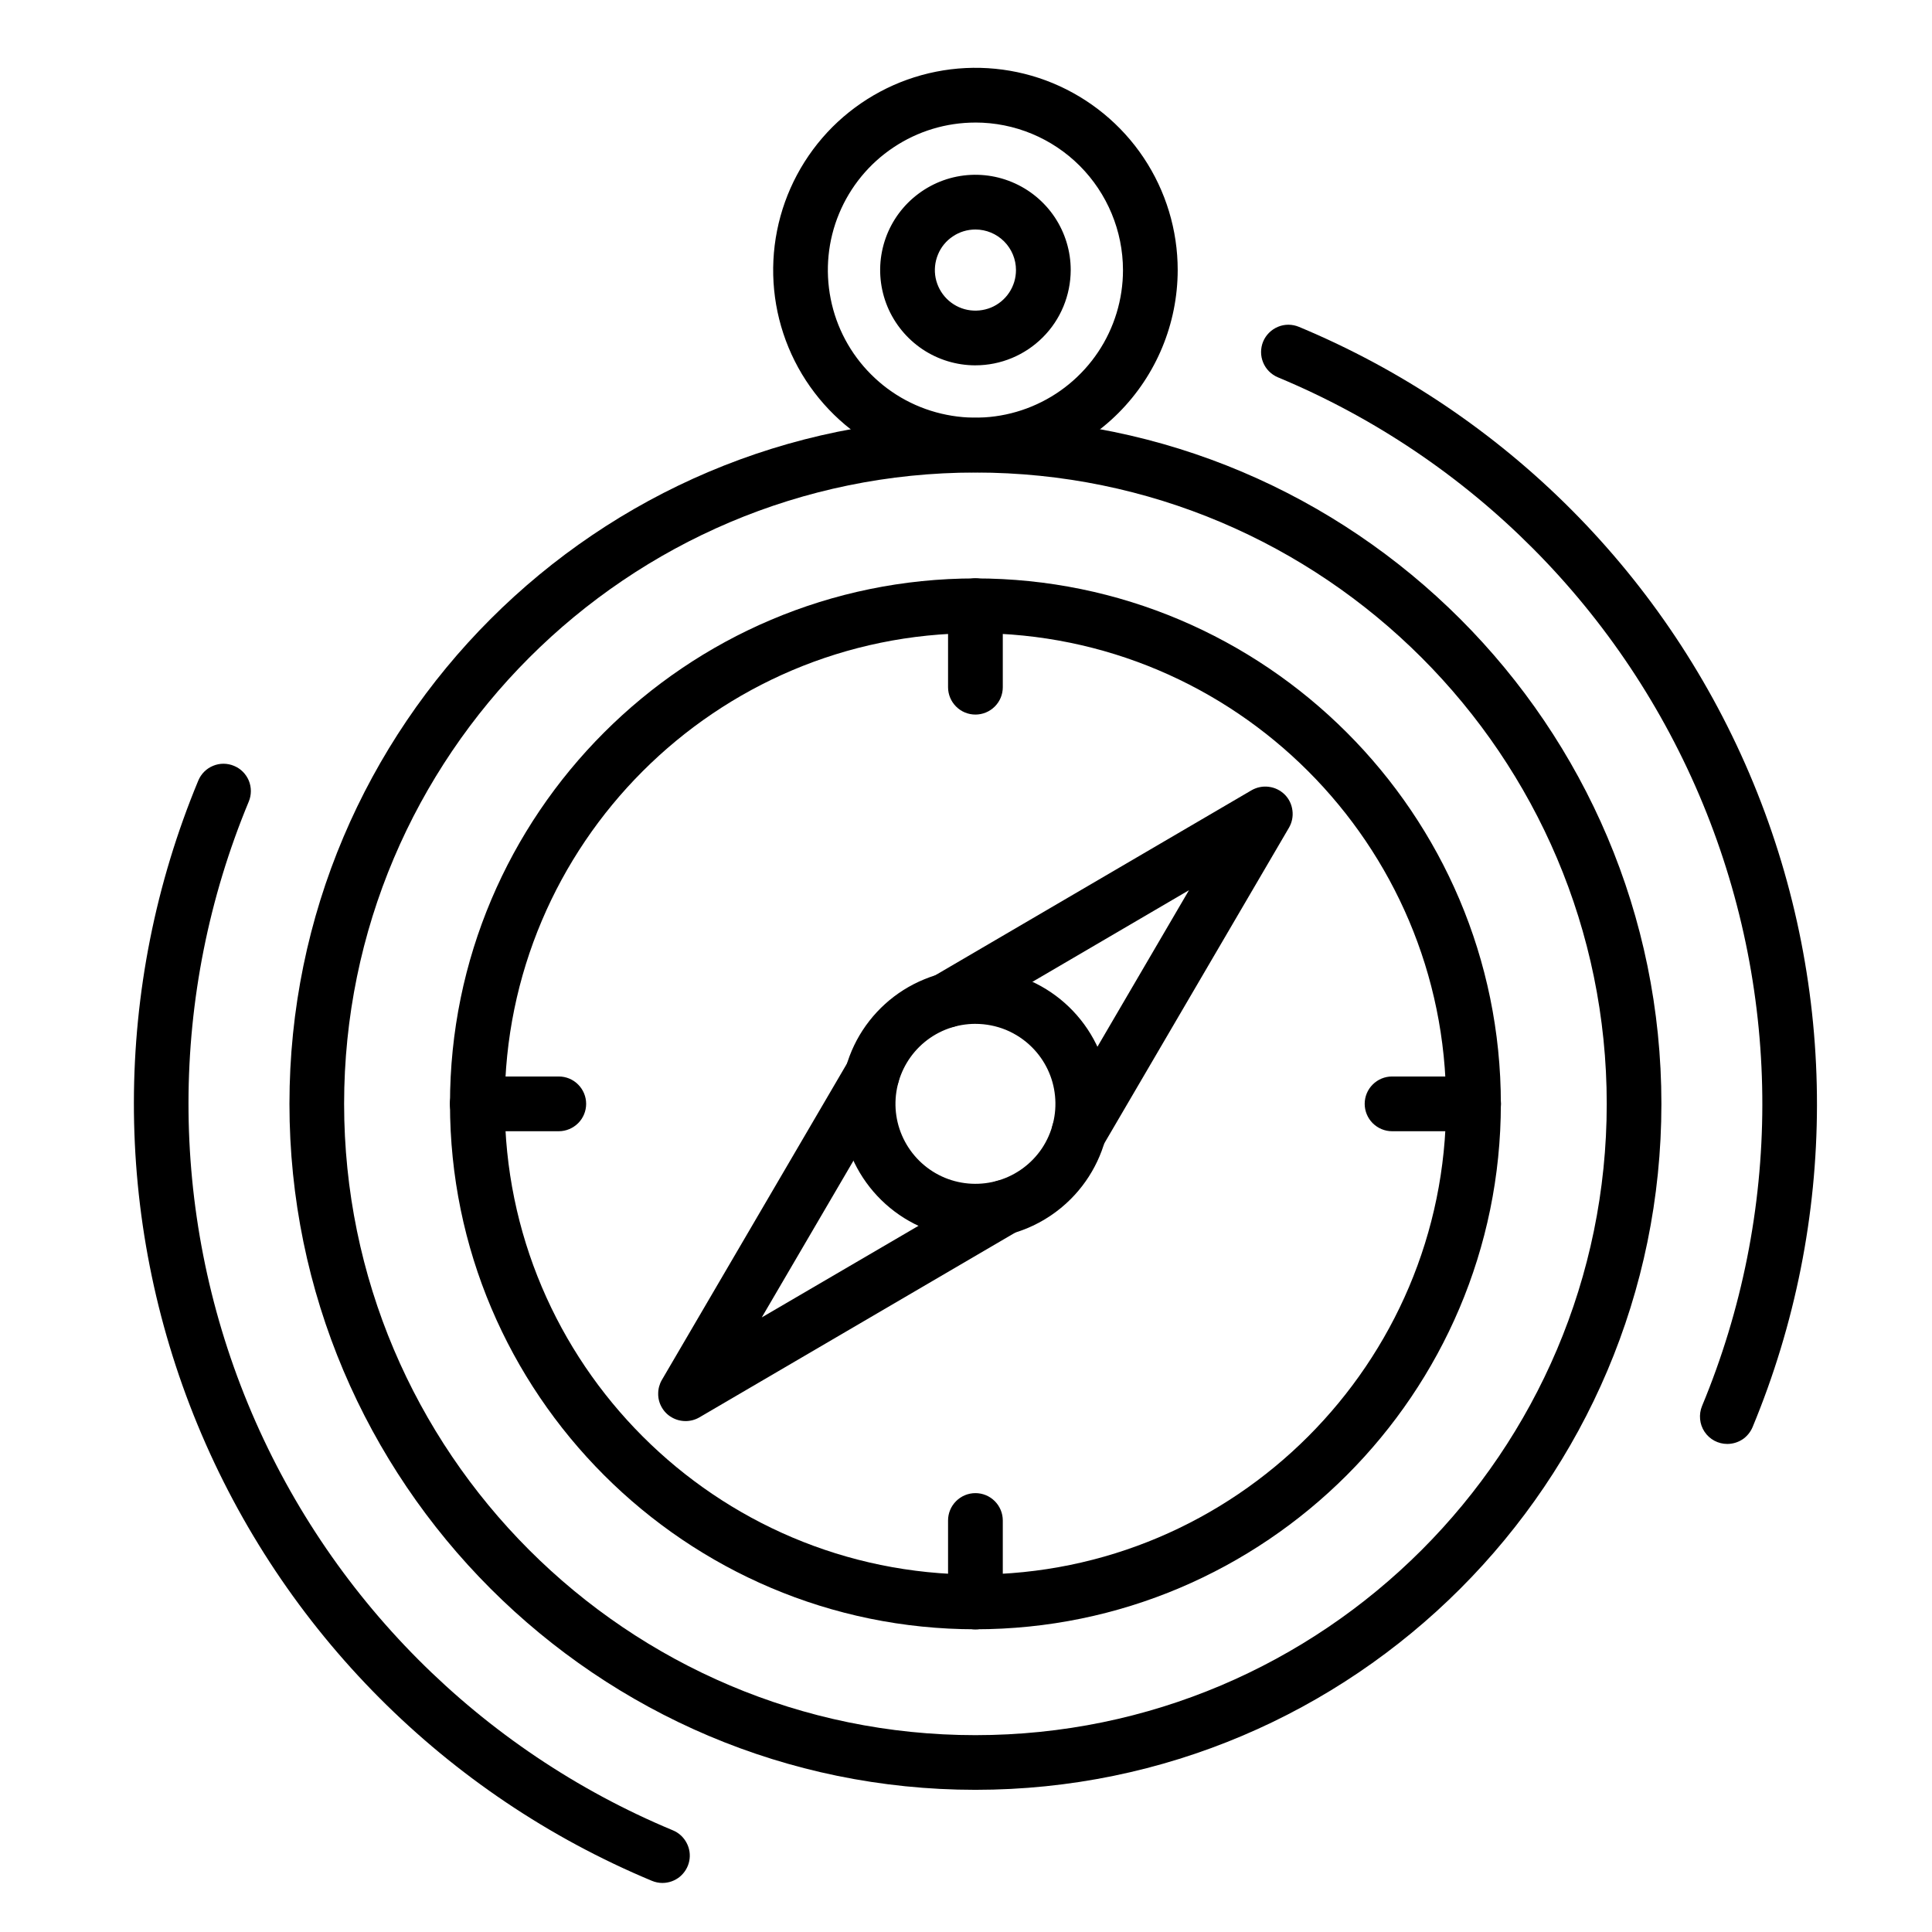
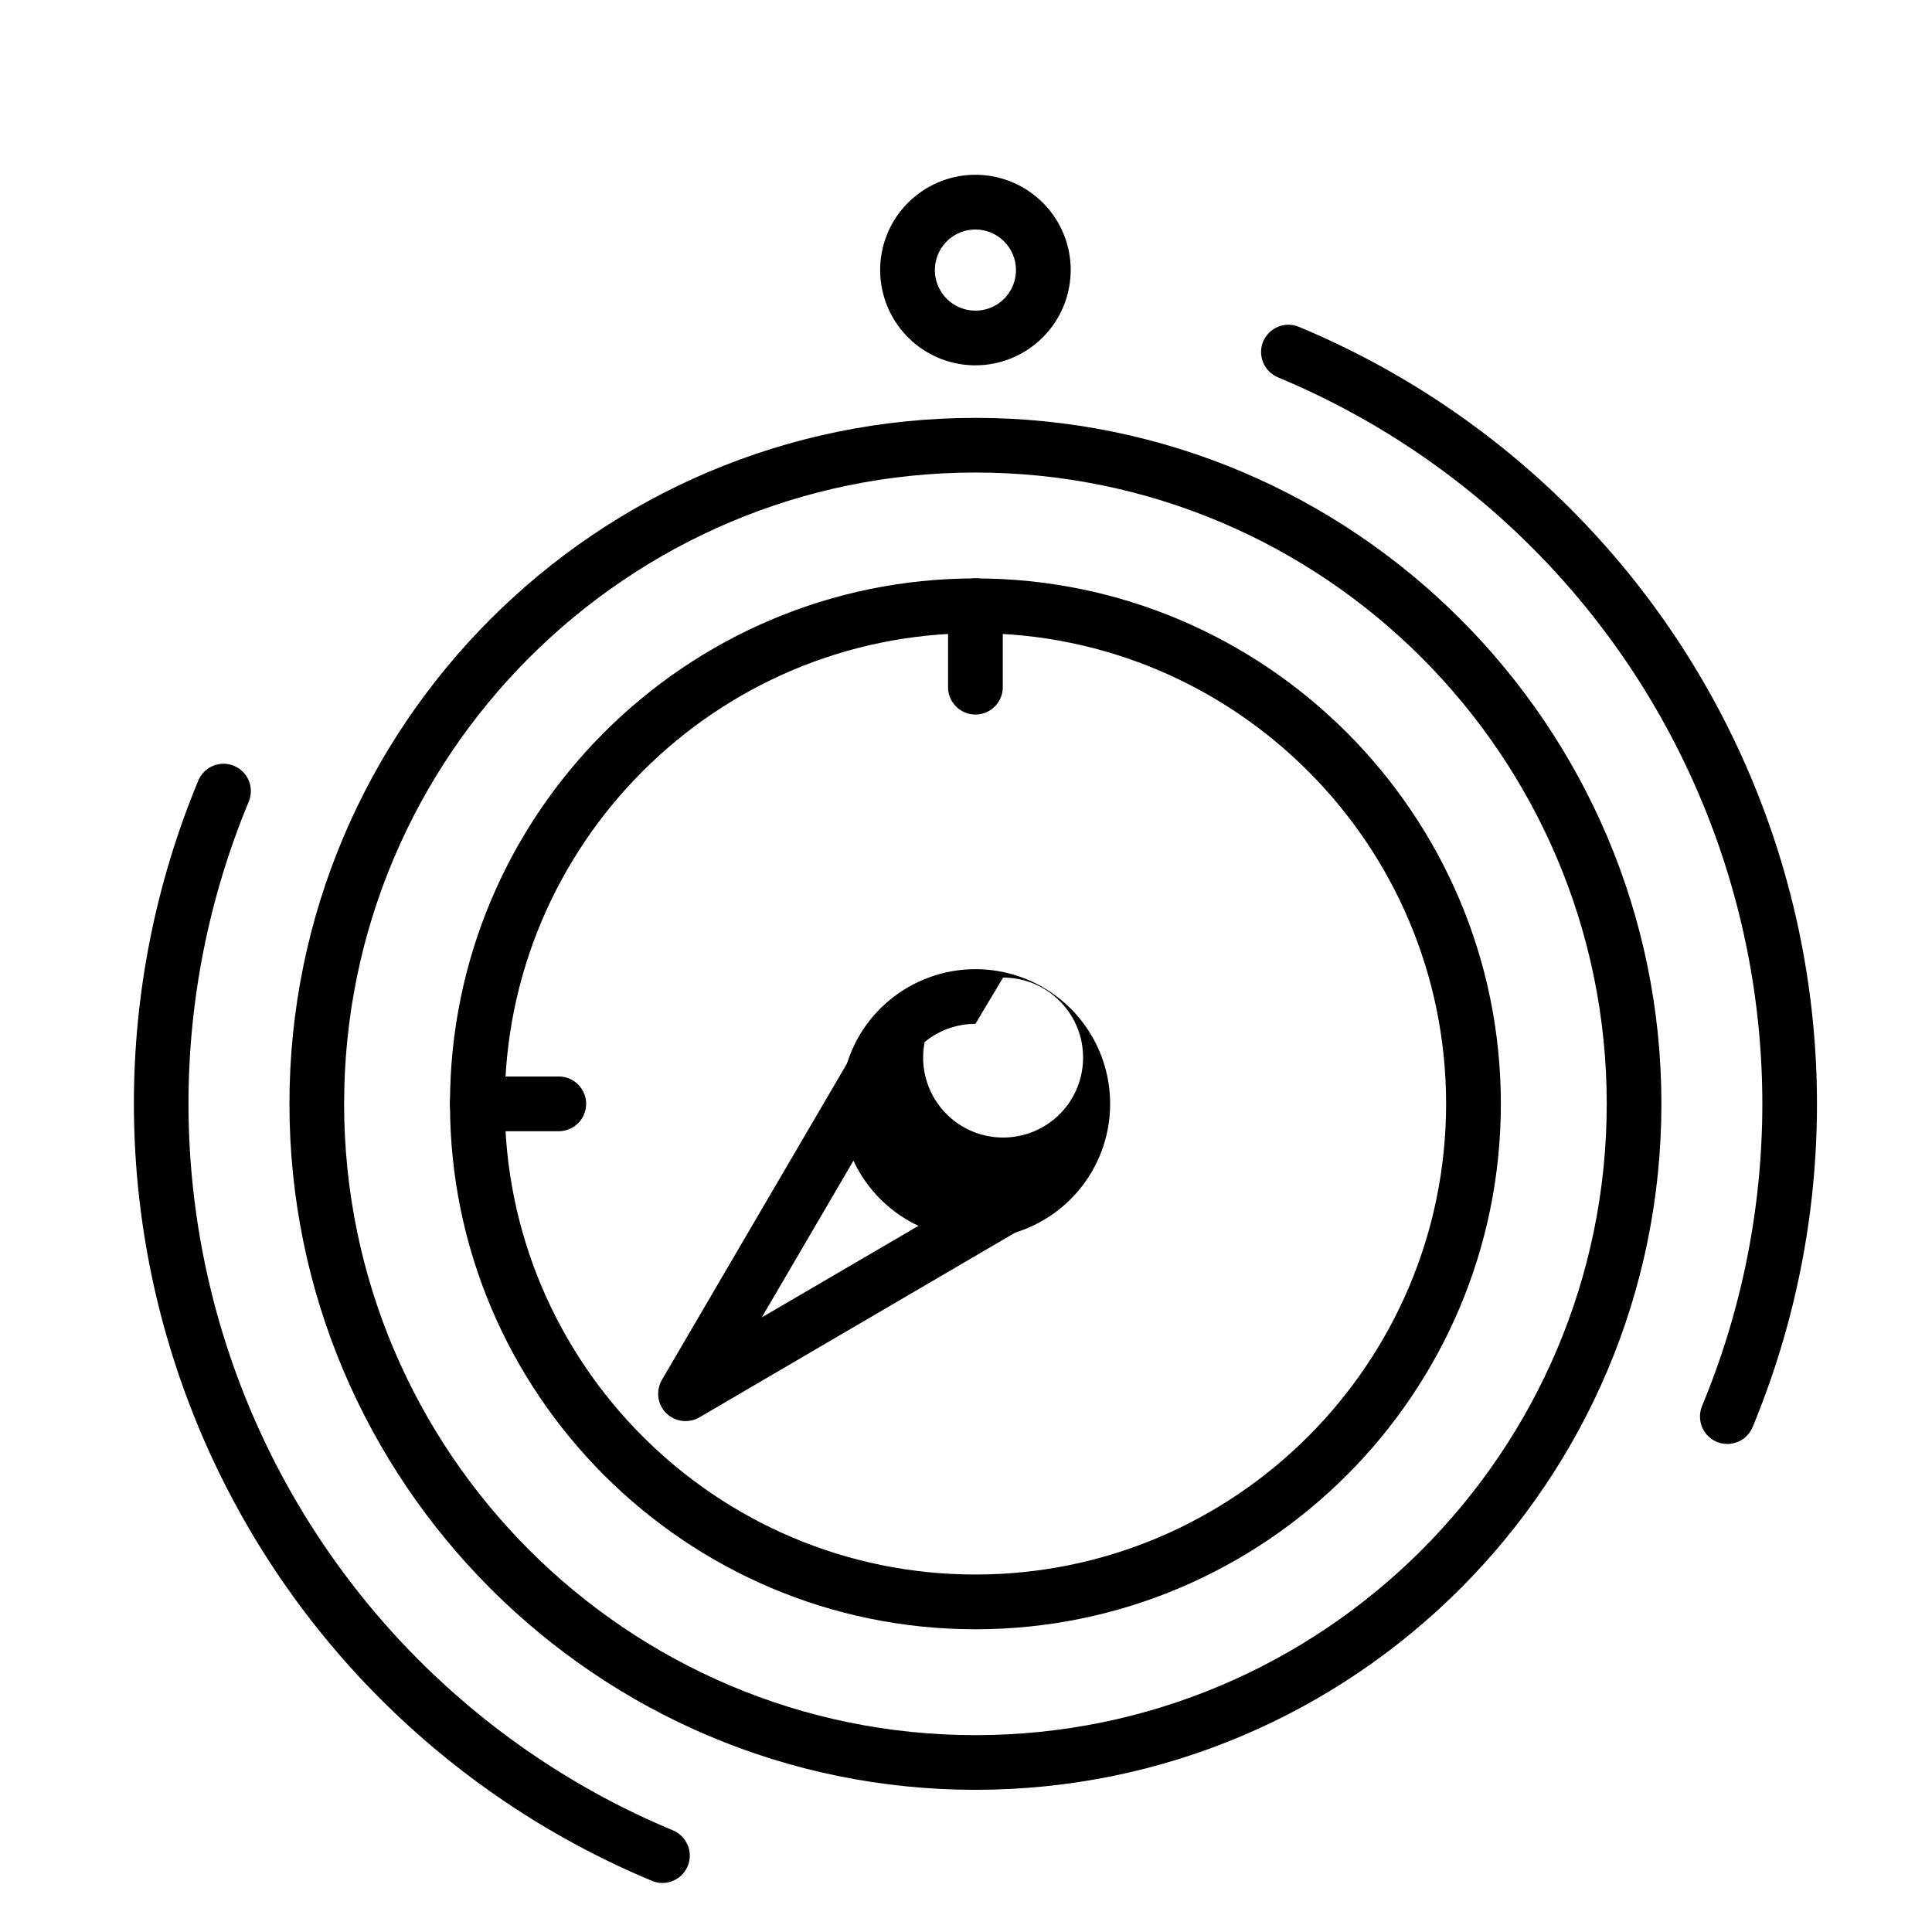
<svg xmlns="http://www.w3.org/2000/svg" version="1.1" width="500" height="500" viewBox="0 0 500 500" xml:space="preserve">
  <desc>Created with Fabric.js 3.6.3</desc>
  <defs> </defs>
  <g transform="matrix(3.657 0 0 3.657 250 250)">
    <g style="">
      <g transform="matrix(1.333 0 0 1.333 0.667 9.755)">
        <path style="stroke: none; stroke-width: 1; stroke-dasharray: none; stroke-linecap: butt; stroke-dashoffset: 0; stroke-linejoin: miter; stroke-miterlimit: 4; fill: rgb(0,0,0); fill-rule: nonzero; opacity: 1;" transform=" translate(-50, -56.816)" d="m 50 93.234 c -20.082 0 -36.418 -16.336 -36.418 -36.418 c 0 -20.082 16.336 -36.418 36.418 -36.418 s 36.418 16.336 36.418 36.418 c 0 20.082 -16.336 36.418 -36.418 36.418 z m 0 -69.934 c -18.48 0 -33.516 15.035 -33.516 33.516 c 0 18.48 15.035 33.516 33.516 33.516 s 33.516 -15.035 33.516 -33.516 c 0 -18.48 -15.035 -33.516 -33.516 -33.516 z" stroke-linecap="round" />
      </g>
      <g transform="matrix(1.333 0 0 1.333 40.55 -5.779)">
        <path style="stroke: none; stroke-width: 1; stroke-dasharray: none; stroke-linecap: butt; stroke-dashoffset: 0; stroke-linejoin: miter; stroke-miterlimit: 4; fill: rgb(0,0,0); fill-rule: nonzero; opacity: 1;" transform=" translate(-79.912, -45.166)" d="m 89.906 74.875 c -0.238 0 -0.473 -0.059 -0.684 -0.172 c -0.211 -0.113 -0.391 -0.277 -0.523 -0.477 c -0.133 -0.199 -0.211 -0.426 -0.234 -0.664 c -0.023 -0.238 0.012 -0.477 0.102 -0.699 c 4.254 -10.227 4.269 -21.727 0.047 -31.969 c -4.223 -10.242 -12.336 -18.387 -22.562 -22.645 c -0.355 -0.148 -0.641 -0.434 -0.785 -0.789 c -0.148 -0.355 -0.145 -0.754 0 -1.109 c 0.148 -0.355 0.434 -0.637 0.789 -0.785 c 0.355 -0.148 0.754 -0.145 1.113 0.004 c 10.934 4.559 19.609 13.27 24.125 24.223 s 4.5 23.25 -0.043 34.188 c -0.113 0.266 -0.297 0.492 -0.535 0.652 c -0.238 0.156 -0.52 0.242 -0.809 0.242 z" stroke-linecap="round" />
      </g>
      <g transform="matrix(1.333 0 0 1.333 -39.216 25.289)">
        <path style="stroke: none; stroke-width: 1; stroke-dasharray: none; stroke-linecap: butt; stroke-dashoffset: 0; stroke-linejoin: miter; stroke-miterlimit: 4; fill: rgb(0,0,0); fill-rule: nonzero; opacity: 1;" transform=" translate(-20.088, -68.467)" d="m 33.391 98.176 c -0.191 0 -0.379 -0.039 -0.559 -0.113 c -10.934 -4.559 -19.609 -13.27 -24.125 -24.223 s -4.5 -23.25 0.043 -34.188 c 0.148 -0.355 0.43 -0.641 0.789 -0.785 c 0.355 -0.148 0.754 -0.145 1.109 0.004 c 0.355 0.145 0.637 0.43 0.785 0.785 c 0.145 0.355 0.145 0.758 -0.004 1.113 c -4.25 10.227 -4.266 21.727 -0.043 31.969 c 4.223 10.238 12.336 18.387 22.562 22.645 c 0.312 0.129 0.566 0.363 0.723 0.66 c 0.16 0.293 0.211 0.637 0.145 0.965 c -0.066 0.332 -0.246 0.625 -0.504 0.84 c -0.258 0.211 -0.586 0.328 -0.922 0.328 z" stroke-linecap="round" />
      </g>
      <g transform="matrix(1.333 0 0 1.333 0.667 9.755)">
        <path style="stroke: none; stroke-width: 1; stroke-dasharray: none; stroke-linecap: butt; stroke-dashoffset: 0; stroke-linejoin: miter; stroke-miterlimit: 4; fill: rgb(0,0,0); fill-rule: nonzero; opacity: 1;" transform=" translate(-50, -56.816)" d="m 50 84.711 c -15.379 0 -27.895 -12.516 -27.895 -27.895 s 12.516 -27.895 27.895 -27.895 s 27.895 12.516 27.895 27.895 s -12.516 27.895 -27.895 27.895 z m 0 -52.883 c -13.781 0 -24.988 11.207 -24.988 24.988 c 0 13.777 11.207 24.988 24.988 24.988 s 24.988 -11.211 24.988 -24.988 c 0 -13.781 -11.207 -24.988 -24.988 -24.988 z" stroke-linecap="round" />
      </g>
      <g transform="matrix(1.333 0 0 1.333 0.667 -49.249)">
-         <path style="stroke: none; stroke-width: 1; stroke-dasharray: none; stroke-linecap: butt; stroke-dashoffset: 0; stroke-linejoin: miter; stroke-miterlimit: 4; fill: rgb(0,0,0); fill-rule: nonzero; opacity: 1;" transform=" translate(-50, -12.563)" d="m 50 23.301 c -2.125 0 -4.199 -0.629 -5.965 -1.809 c -1.766 -1.18 -3.144 -2.856 -3.957 -4.82 c -0.812 -1.961 -1.023 -4.121 -0.609 -6.203 s 1.438 -3.996 2.938 -5.5 c 1.504 -1.5 3.414 -2.523 5.5 -2.938 c 2.082 -0.414 4.242 -0.203 6.203 0.609 c 1.961 0.816 3.641 2.191 4.82 3.957 c 1.18 1.766 1.809 3.844 1.809 5.965 c -0.004 2.848 -1.137 5.578 -3.148 7.59 c -2.012 2.012 -4.742 3.144 -7.59 3.148 z m 0 -18.57 c -1.551 0 -3.062 0.457 -4.352 1.32 c -1.289 0.859 -2.293 2.082 -2.887 3.516 c -0.594 1.43 -0.746 3.004 -0.445 4.523 c 0.301 1.523 1.047 2.918 2.144 4.012 c 1.094 1.098 2.492 1.844 4.012 2.144 c 1.52 0.305 3.094 0.148 4.523 -0.445 c 1.434 -0.594 2.656 -1.598 3.519 -2.887 c 0.859 -1.285 1.32 -2.801 1.32 -4.352 c -0.004 -2.078 -0.832 -4.066 -2.297 -5.535 c -1.469 -1.469 -3.461 -2.297 -5.539 -2.297 z" stroke-linecap="round" />
-       </g>
+         </g>
      <g transform="matrix(1.333 0 0 1.333 0.667 -49.25)">
        <path style="stroke: none; stroke-width: 1; stroke-dasharray: none; stroke-linecap: butt; stroke-dashoffset: 0; stroke-linejoin: miter; stroke-miterlimit: 4; fill: rgb(0,0,0); fill-rule: nonzero; opacity: 1;" transform=" translate(-50, -12.563)" d="m 50 17.621 c -1 0 -1.977 -0.297 -2.809 -0.852 c -0.832 -0.559 -1.48 -1.348 -1.863 -2.269 c -0.383 -0.926 -0.484 -1.941 -0.289 -2.922 c 0.195 -0.984 0.676 -1.883 1.383 -2.59 c 0.711 -0.707 1.609 -1.191 2.59 -1.387 c 0.984 -0.195 2 -0.094 2.922 0.289 c 0.926 0.383 1.715 1.031 2.273 1.863 c 0.555 0.832 0.852 1.809 0.852 2.809 c -0.004 1.34 -0.535 2.629 -1.484 3.574 c -0.949 0.949 -2.234 1.484 -3.574 1.484 z m 0 -7.211 c -0.426 0 -0.844 0.125 -1.195 0.363 c -0.355 0.234 -0.633 0.57 -0.793 0.965 c -0.164 0.395 -0.207 0.828 -0.125 1.246 c 0.086 0.418 0.289 0.801 0.59 1.102 c 0.301 0.301 0.684 0.508 1.102 0.59 s 0.852 0.039 1.246 -0.121 c 0.395 -0.164 0.73 -0.441 0.965 -0.793 c 0.238 -0.355 0.363 -0.773 0.363 -1.199 c 0 -0.57 -0.227 -1.117 -0.629 -1.52 c -0.406 -0.406 -0.953 -0.633 -1.523 -0.633 z" stroke-linecap="round" />
      </g>
      <g transform="matrix(1.333 0 0 1.333 -8.568 18.982)">
        <path style="stroke: none; stroke-width: 1; stroke-dasharray: none; stroke-linecap: butt; stroke-dashoffset: 0; stroke-linejoin: miter; stroke-miterlimit: 4; fill: rgb(0,0,0); fill-rule: nonzero; opacity: 1;" transform=" translate(-43.074, -63.737)" d="m 34.609 73.656 c -0.254 0 -0.504 -0.066 -0.727 -0.195 c -0.223 -0.125 -0.406 -0.312 -0.531 -0.531 c -0.129 -0.223 -0.195 -0.473 -0.191 -0.73 c 0 -0.254 0.066 -0.504 0.195 -0.727 l 9.902 -16.926 c 0.094 -0.168 0.223 -0.312 0.375 -0.43 c 0.152 -0.117 0.324 -0.199 0.508 -0.25 c 0.188 -0.051 0.379 -0.062 0.57 -0.035 c 0.188 0.023 0.371 0.09 0.539 0.184 c 0.164 0.098 0.309 0.227 0.422 0.379 c 0.117 0.152 0.203 0.328 0.25 0.512 c 0.047 0.188 0.059 0.379 0.031 0.57 c -0.027 0.188 -0.094 0.371 -0.191 0.535 l -7.102 12.141 l 12.145 -7.098 c 0.332 -0.195 0.727 -0.25 1.102 -0.152 c 0.371 0.098 0.688 0.34 0.883 0.672 c 0.195 0.332 0.25 0.727 0.152 1.102 c -0.098 0.371 -0.34 0.691 -0.672 0.883 l -16.926 9.902 c -0.223 0.129 -0.477 0.195 -0.734 0.195 z" stroke-linecap="round" />
      </g>
      <g transform="matrix(1.333 0 0 1.333 9.901 0.52)">
-         <path style="stroke: none; stroke-width: 1; stroke-dasharray: none; stroke-linecap: butt; stroke-dashoffset: 0; stroke-linejoin: miter; stroke-miterlimit: 4; fill: rgb(0,0,0); fill-rule: nonzero; opacity: 1;" transform=" translate(-56.926, -49.89)" d="m 55.488 59.805 c -0.254 0 -0.508 -0.066 -0.727 -0.195 c -0.223 -0.129 -0.406 -0.312 -0.531 -0.535 c -0.129 -0.219 -0.195 -0.473 -0.191 -0.727 c 0 -0.258 0.066 -0.508 0.195 -0.727 l 7.102 -12.145 l -12.141 7.106 c -0.332 0.191 -0.727 0.246 -1.102 0.148 c -0.371 -0.098 -0.691 -0.34 -0.883 -0.672 c -0.195 -0.332 -0.25 -0.727 -0.152 -1.098 c 0.098 -0.375 0.34 -0.691 0.672 -0.887 l 16.926 -9.902 c 0.277 -0.16 0.602 -0.227 0.918 -0.184 c 0.32 0.039 0.613 0.184 0.844 0.41 c 0.227 0.227 0.371 0.523 0.41 0.844 c 0.043 0.316 -0.023 0.641 -0.184 0.918 l -9.902 16.926 c -0.129 0.219 -0.312 0.402 -0.531 0.527 s -0.469 0.191 -0.723 0.191 z" stroke-linecap="round" />
-       </g>
+         </g>
      <g transform="matrix(1.333 0 0 1.333 0.671 9.755)">
-         <path style="stroke: none; stroke-width: 1; stroke-dasharray: none; stroke-linecap: butt; stroke-dashoffset: 0; stroke-linejoin: miter; stroke-miterlimit: 4; fill: rgb(0,0,0); fill-rule: nonzero; opacity: 1;" transform=" translate(-50.003, -56.817)" d="m 50 63.965 c -1.656 0 -3.258 -0.574 -4.535 -1.625 c -1.277 -1.051 -2.152 -2.512 -2.473 -4.133 c -0.324 -1.621 -0.07 -3.305 0.707 -4.766 c 0.781 -1.457 2.043 -2.602 3.574 -3.231 c 1.527 -0.633 3.227 -0.715 4.809 -0.234 c 1.582 0.48 2.949 1.496 3.867 2.871 s 1.332 3.027 1.168 4.672 c -0.16 1.648 -0.891 3.188 -2.059 4.356 c -0.664 0.664 -1.453 1.191 -2.32 1.551 c -0.871 0.359 -1.801 0.543 -2.738 0.539 z m 0 -11.395 c -0.984 0 -1.934 0.34 -2.695 0.965 c -0.758 0.625 -1.277 1.492 -1.469 2.457 c -0.191 0.961 -0.043 1.961 0.422 2.828 c 0.465 0.867 1.215 1.547 2.121 1.922 c 0.91 0.375 1.918 0.422 2.859 0.137 c 0.938 -0.285 1.75 -0.887 2.297 -1.703 c 0.543 -0.82 0.789 -1.801 0.691 -2.777 c -0.094 -0.977 -0.527 -1.891 -1.223 -2.586 c -0.395 -0.395 -0.863 -0.707 -1.379 -0.922 c -0.516 -0.211 -1.066 -0.32 -1.625 -0.32 z" stroke-linecap="round" />
+         <path style="stroke: none; stroke-width: 1; stroke-dasharray: none; stroke-linecap: butt; stroke-dashoffset: 0; stroke-linejoin: miter; stroke-miterlimit: 4; fill: rgb(0,0,0); fill-rule: nonzero; opacity: 1;" transform=" translate(-50.003, -56.817)" d="m 50 63.965 c -1.656 0 -3.258 -0.574 -4.535 -1.625 c -1.277 -1.051 -2.152 -2.512 -2.473 -4.133 c -0.324 -1.621 -0.07 -3.305 0.707 -4.766 c 0.781 -1.457 2.043 -2.602 3.574 -3.231 c 1.527 -0.633 3.227 -0.715 4.809 -0.234 c 1.582 0.48 2.949 1.496 3.867 2.871 s 1.332 3.027 1.168 4.672 c -0.16 1.648 -0.891 3.188 -2.059 4.356 c -0.664 0.664 -1.453 1.191 -2.32 1.551 c -0.871 0.359 -1.801 0.543 -2.738 0.539 z m 0 -11.395 c -0.984 0 -1.934 0.34 -2.695 0.965 c -0.191 0.961 -0.043 1.961 0.422 2.828 c 0.465 0.867 1.215 1.547 2.121 1.922 c 0.91 0.375 1.918 0.422 2.859 0.137 c 0.938 -0.285 1.75 -0.887 2.297 -1.703 c 0.543 -0.82 0.789 -1.801 0.691 -2.777 c -0.094 -0.977 -0.527 -1.891 -1.223 -2.586 c -0.395 -0.395 -0.863 -0.707 -1.379 -0.922 c -0.516 -0.211 -1.066 -0.32 -1.625 -0.32 z" stroke-linecap="round" />
      </g>
      <g transform="matrix(1.333 0 0 1.333 0.667 -22.615)">
        <path style="stroke: none; stroke-width: 1; stroke-dasharray: none; stroke-linecap: butt; stroke-dashoffset: 0; stroke-linejoin: miter; stroke-miterlimit: 4; fill: rgb(0,0,0); fill-rule: nonzero; opacity: 1;" transform=" translate(-50, -32.539)" d="m 50 36.156 c -0.387 0 -0.754 -0.152 -1.027 -0.426 c -0.273 -0.273 -0.426 -0.641 -0.426 -1.027 v -4.328 c 0 -0.387 0.152 -0.754 0.426 -1.027 c 0.273 -0.273 0.641 -0.426 1.027 -0.426 s 0.754 0.152 1.027 0.426 c 0.273 0.273 0.426 0.641 0.426 1.027 v 4.328 c 0 0.387 -0.152 0.754 -0.426 1.027 c -0.273 0.273 -0.641 0.426 -1.027 0.426 z" stroke-linecap="round" />
      </g>
      <g transform="matrix(1.333 0 0 1.333 0.667 42.125)">
-         <path style="stroke: none; stroke-width: 1; stroke-dasharray: none; stroke-linecap: butt; stroke-dashoffset: 0; stroke-linejoin: miter; stroke-miterlimit: 4; fill: rgb(0,0,0); fill-rule: nonzero; opacity: 1;" transform=" translate(-50, -81.094)" d="m 50 84.711 c -0.387 0 -0.754 -0.152 -1.027 -0.426 c -0.273 -0.273 -0.426 -0.641 -0.426 -1.027 v -4.328 c 0 -0.387 0.152 -0.754 0.426 -1.027 c 0.273 -0.273 0.641 -0.426 1.027 -0.426 s 0.754 0.152 1.027 0.426 c 0.273 0.273 0.426 0.641 0.426 1.027 v 4.328 c 0 0.387 -0.152 0.754 -0.426 1.027 c -0.273 0.273 -0.641 0.426 -1.027 0.426 z" stroke-linecap="round" />
-       </g>
+         </g>
      <g transform="matrix(1.333 0 0 1.333 33.036 9.756)">
-         <path style="stroke: none; stroke-width: 1; stroke-dasharray: none; stroke-linecap: butt; stroke-dashoffset: 0; stroke-linejoin: miter; stroke-miterlimit: 4; fill: rgb(0,0,0); fill-rule: nonzero; opacity: 1;" transform=" translate(-74.277, -56.817)" d="m 76.441 58.27 h -4.328 c -0.387 0 -0.754 -0.156 -1.027 -0.426 c -0.273 -0.273 -0.426 -0.645 -0.426 -1.027 c 0 -0.387 0.152 -0.754 0.426 -1.027 c 0.273 -0.273 0.641 -0.426 1.027 -0.426 h 4.328 c 0.387 0 0.754 0.152 1.027 0.426 c 0.273 0.273 0.426 0.641 0.426 1.027 c 0 0.383 -0.152 0.754 -0.426 1.027 c -0.273 0.27 -0.641 0.426 -1.027 0.426 z" stroke-linecap="round" />
-       </g>
+         </g>
      <g transform="matrix(1.333 0 0 1.333 -31.703 9.756)">
        <path style="stroke: none; stroke-width: 1; stroke-dasharray: none; stroke-linecap: butt; stroke-dashoffset: 0; stroke-linejoin: miter; stroke-miterlimit: 4; fill: rgb(0,0,0); fill-rule: nonzero; opacity: 1;" transform=" translate(-25.723, -56.817)" d="m 27.887 58.27 h -4.328 c -0.387 0 -0.754 -0.156 -1.027 -0.426 c -0.273 -0.273 -0.426 -0.645 -0.426 -1.027 c 0 -0.387 0.152 -0.754 0.426 -1.027 c 0.273 -0.273 0.641 -0.426 1.027 -0.426 h 4.328 c 0.387 0 0.754 0.152 1.027 0.426 c 0.273 0.273 0.426 0.641 0.426 1.027 c 0 0.383 -0.152 0.754 -0.426 1.027 c -0.273 0.27 -0.641 0.426 -1.027 0.426 z" stroke-linecap="round" />
      </g>
    </g>
  </g>
</svg>